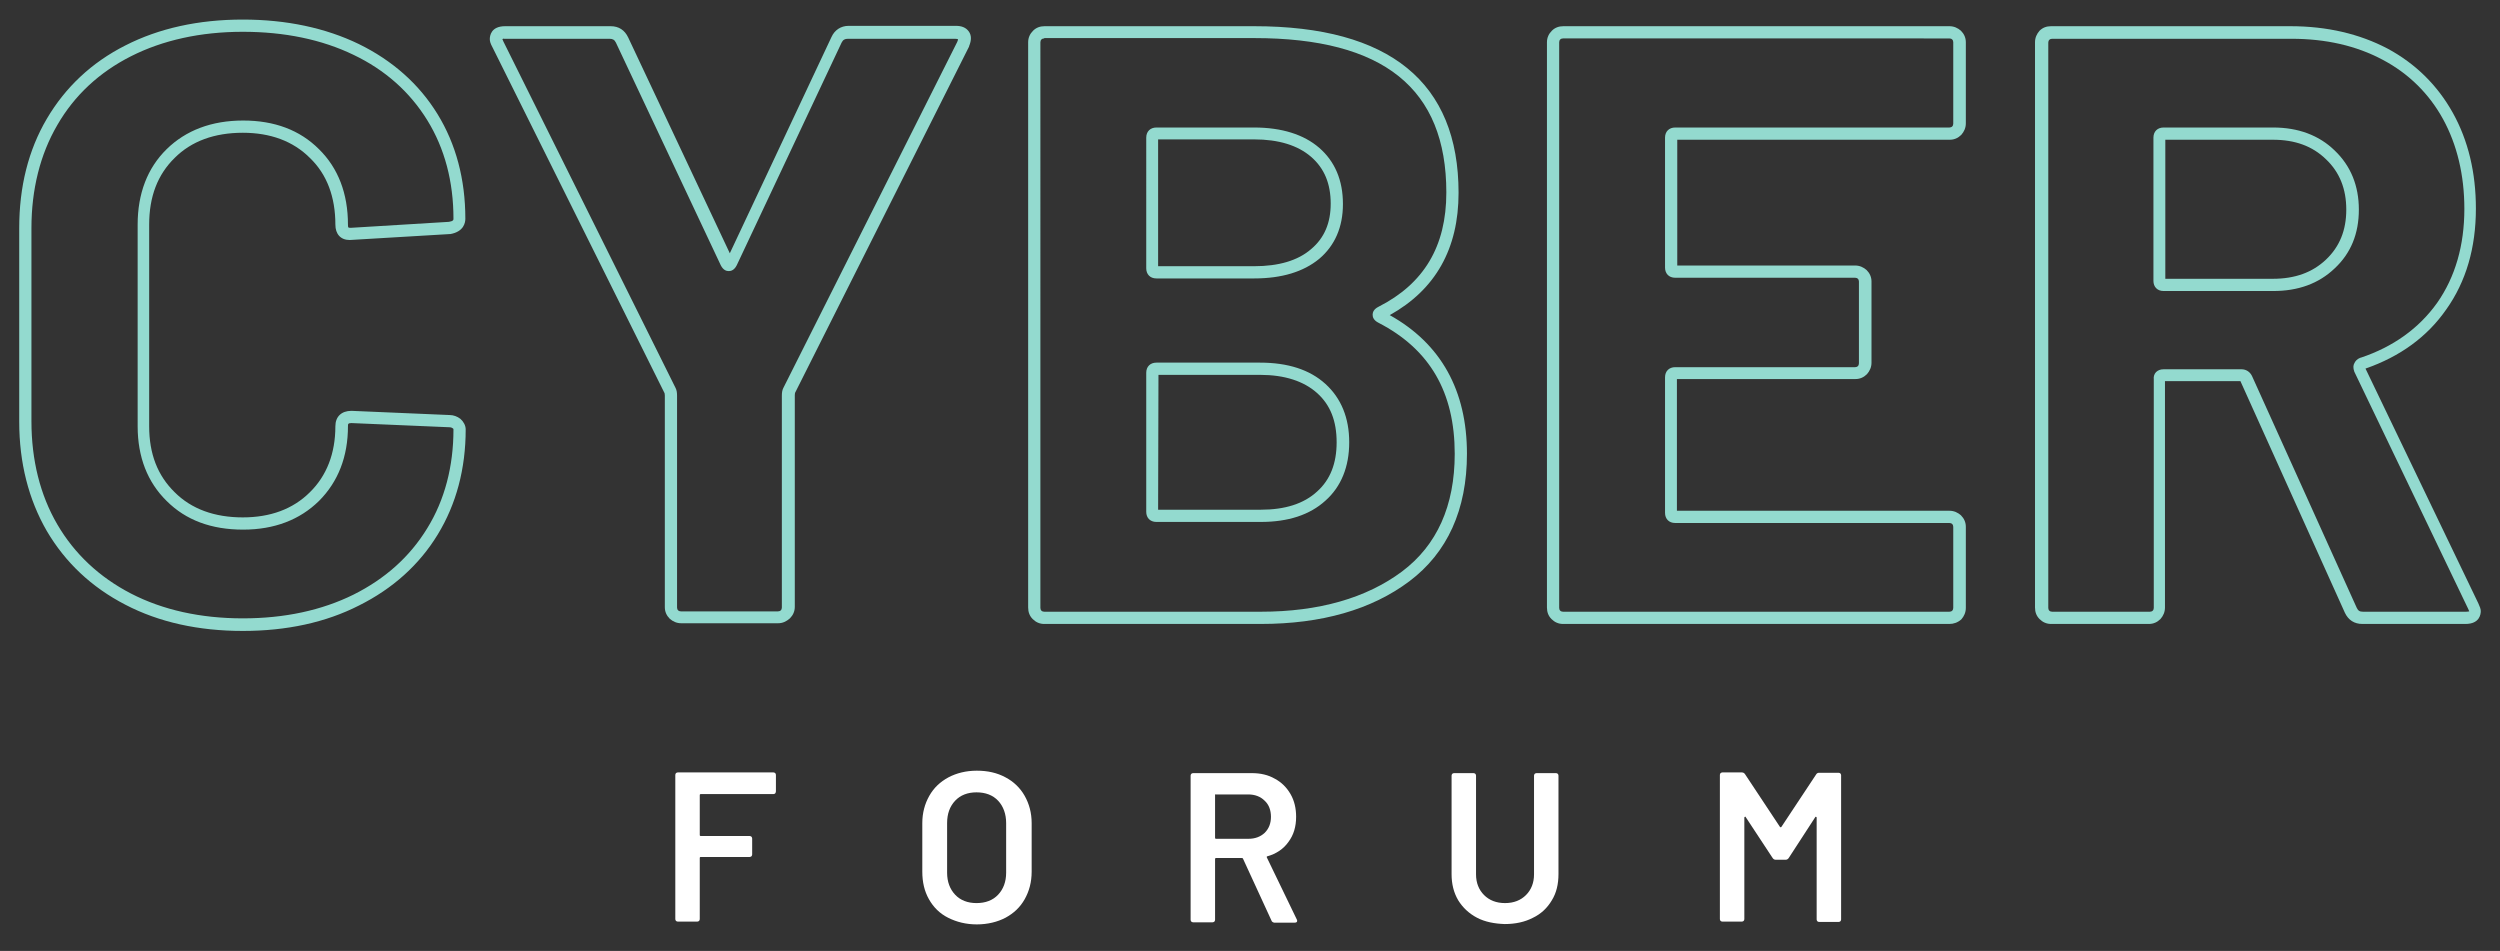
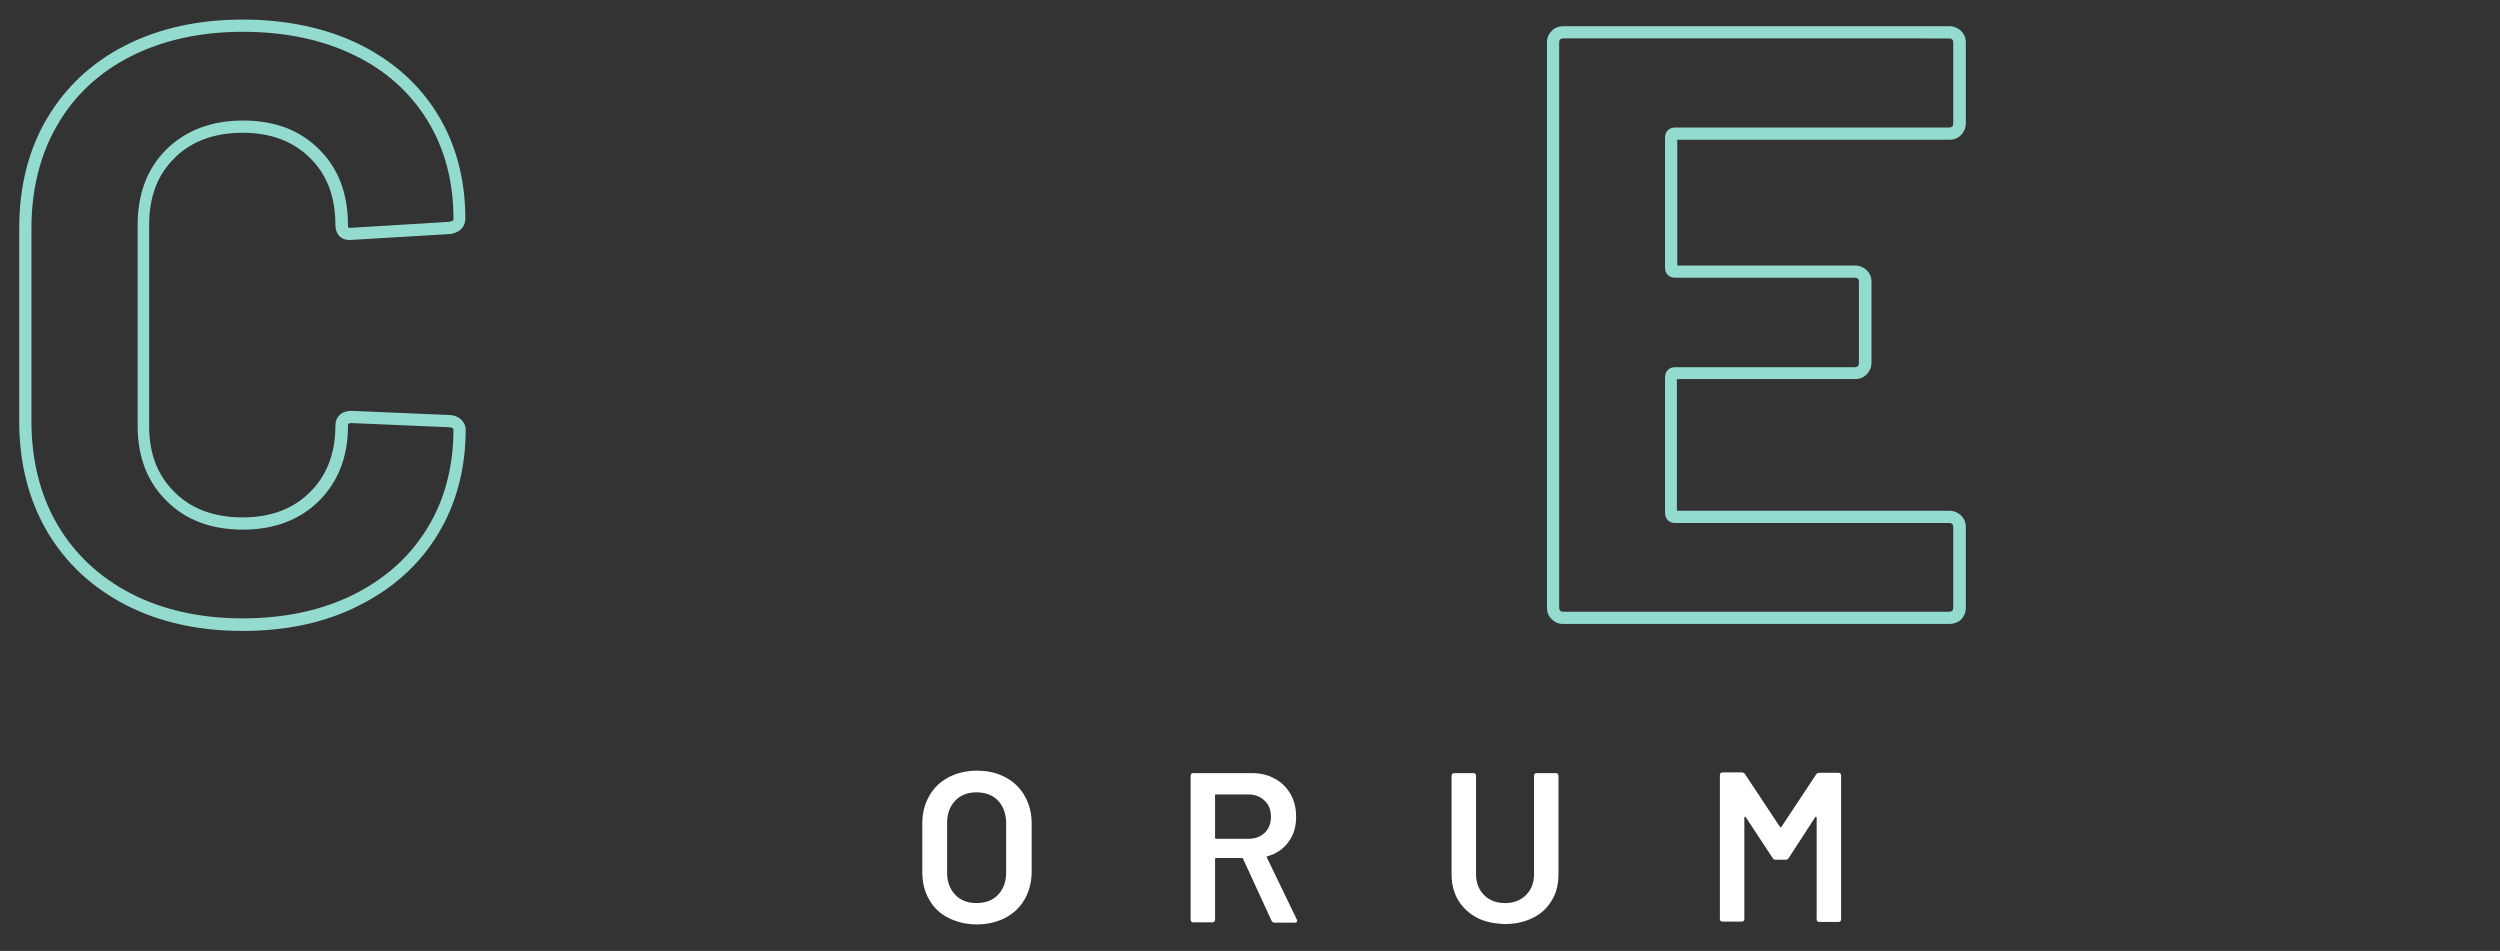
<svg xmlns="http://www.w3.org/2000/svg" version="1.1" id="Layer_1" x="0px" y="0px" viewBox="0 0 715.6 272.2" style="enable-background:new 0 0 715.6 272.2;" xml:space="preserve">
  <rect x="0" y="0" width="715.6" height="272.2" fill="#333333" stroke="none" />
  <style type="text/css">
	.st0{fill:#93DACF;}
	.st1{fill:#FFFFFF;}
</style>
  <g>
    <path class="st0" d="M69.5,180.6c-12.7,0-24-2.5-33.6-7.5l0,0c-9.7-5-17.2-12.1-22.5-21.1c-5.2-9-7.9-19.5-7.9-31.3V65.3   C5.5,53.5,8.1,43,13.4,34c5.3-9,12.8-16.1,22.5-21c9.6-4.9,20.9-7.4,33.6-7.4c12.5,0,23.7,2.4,33.2,7c9.6,4.7,17.2,11.4,22.5,20   c5.3,8.6,8,18.7,8,30c0,1.1-0.4,3.7-4.3,4.4l-0.2,0l-28.6,1.7c-2.6,0-4.1-1.7-4.1-4.4c0-7.9-2.4-14.4-7.3-19.1   c-4.8-4.8-11.3-7.2-19.2-7.2c-8.1,0-14.7,2.4-19.5,7.2c-4.9,4.8-7.3,11.1-7.3,19.1v57.7c0,7.9,2.4,14.1,7.3,18.9   c4.8,4.8,11.4,7.2,19.5,7.2c7.9,0,14.4-2.4,19.2-7.2c4.8-4.7,7.3-11.1,7.3-18.9c0-2.7,1.7-4.4,4.6-4.4l28.1,1.2c0,0,0,0,0,0   c1.1,0,2.2,0.4,3.1,1.1c0.9,0.8,1.5,1.9,1.5,3c0,11.3-2.7,21.4-8,30.1c-5.3,8.7-12.9,15.5-22.5,20.3   C93.2,178.2,82,180.6,69.5,180.6z M69.5,9.1c-12.1,0-22.9,2.4-32,7c-9.1,4.6-16.2,11.2-21.1,19.7C11.5,44.2,9,54.2,9,65.3v55.3   c0,11.1,2.5,21.1,7.4,29.5c4.9,8.4,12,15.1,21.1,19.8l0,0c9.1,4.7,19.9,7.1,32,7.1c12,0,22.6-2.3,31.7-6.8c9-4.5,16.1-10.8,21.1-19   c5-8.1,7.5-17.7,7.5-28.3c0,0,0-0.2-0.2-0.3c-0.2-0.1-0.4-0.3-0.9-0.3l-28.1-1.2c-1,0-1,0.3-1,0.9c0,8.7-2.8,15.9-8.3,21.4   c-5.5,5.4-12.8,8.2-21.7,8.2c-9.1,0-16.4-2.7-21.9-8.2c-5.5-5.4-8.3-12.6-8.3-21.4V64.3c0-8.9,2.8-16.2,8.3-21.6   c5.5-5.4,12.9-8.2,21.9-8.2c8.9,0,16.2,2.7,21.7,8.2c5.5,5.4,8.3,12.7,8.3,21.6c0,0.9,0.1,0.9,0.6,0.9h0.4l27.9-1.7   c1.3-0.2,1.3-0.6,1.3-0.9c0-10.6-2.5-20.1-7.5-28.2c-5-8.1-12.1-14.4-21.1-18.7C92.1,11.3,81.4,9.1,69.5,9.1z" />
-     <path class="st0" d="M222.7,178.4H195c-1.3,0-2.4-0.5-3.3-1.3c-0.9-0.9-1.4-2-1.4-3.3v-60.6c0-0.5-0.1-0.7-0.1-0.7l-49.3-99.1   c-0.5-0.9-0.7-1.6-0.7-2.2c0-0.9,0.3-3.7,4.4-3.7h30.2c2.3,0,4,1.1,5,3.2l29.1,61.8l29.1-61.9c0.9-2,2.7-3.2,4.9-3.2h30.7   c1.7,0,2.9,0.5,3.7,1.6c0.8,1.1,0.8,2.5,0.1,4.2l0,0.1l-49.8,99.1c0,0,0,0,0,0c0,0-0.1,0.2-0.1,0.7v60.6c0,1.3-0.5,2.4-1.4,3.3   C225.1,177.9,224,178.4,222.7,178.4z M143.8,11.2c0,0,0.1,0.2,0.3,0.7l49.3,99.2c0.3,0.6,0.4,1.3,0.4,2.2v60.6   c0,0.3,0.1,0.6,0.3,0.8l0,0c0.2,0.2,0.5,0.3,0.8,0.3h27.8c0.3,0,0.6-0.1,0.8-0.3c0.2-0.2,0.3-0.5,0.3-0.8v-60.6   c0-0.9,0.1-1.6,0.4-2.2l49.8-99.1c0.2-0.4,0.2-0.6,0.2-0.8c-0.1,0-0.3-0.1-0.8-0.1h-30.7c-0.9,0-1.4,0.3-1.8,1.1l-30,63.7   c-0.7,1.4-1.6,1.7-2.3,1.7s-1.6-0.3-2.3-1.7l-30-63.7c-0.4-0.8-0.9-1.1-1.8-1.1h-30.2C144.2,11,143.9,11.1,143.8,11.2   C143.8,11.1,143.8,11.2,143.8,11.2C143.8,11.2,143.8,11.2,143.8,11.2z M143.8,11.1L143.8,11.1L143.8,11.1z" />
-     <path class="st0" d="M360.9,178.6h-62c-1.3,0-2.4-0.5-3.3-1.4c-0.9-0.9-1.3-2-1.3-3.3V12.1c0-1.3,0.5-2.4,1.4-3.3   c0.9-0.9,2-1.3,3.3-1.3H359c38.8,0,58.5,16.1,58.5,47.7c0,16-6.6,27.7-19.7,35c14.7,8.2,22.1,21.6,22.1,39.7   c0,16-5.6,28.3-16.5,36.5C392.6,174.5,378.3,178.6,360.9,178.6z M298.9,11c-0.3,0-0.6,0.1-0.8,0.3c-0.2,0.2-0.3,0.5-0.3,0.8V174   c0,0.3,0.1,0.6,0.3,0.8c0.2,0.2,0.5,0.3,0.8,0.3h62c16.6,0,30.2-3.9,40.4-11.5c10-7.5,15.1-18.8,15.1-33.7   c0-17.6-7.1-29.9-21.8-37.5c-1.4-0.7-1.7-1.6-1.7-2.3c0-0.7,0.3-1.6,1.7-2.3c13-6.6,19.4-17.3,19.4-32.7c0-29.8-18-44.2-55-44.2   H298.9z M360.9,149.4H331c-1.8,0-2.9-1.2-2.9-2.9v-39.8c0-1.8,1.2-2.9,2.9-2.9h29.7c7.9,0,14.2,2,18.7,6.1   c4.5,4.1,6.8,9.7,6.8,16.7c0,7-2.3,12.7-6.8,16.7h0C374.9,147.4,368.7,149.4,360.9,149.4z M331.5,145.9l29.4,0   c6.9,0,12.3-1.7,16.1-5.2l0,0c3.8-3.4,5.6-8.1,5.6-14.1c0-6.1-1.8-10.7-5.6-14.1c-3.8-3.4-9.3-5.2-16.3-5.2h-29.1L331.5,145.9z    M359,79.7h-28c-1.8,0-2.9-1.2-2.9-2.9V39.4c0-1.8,1.2-2.9,2.9-2.9h28c7.9,0,14.2,2,18.6,5.8c4.5,3.9,6.8,9.3,6.8,16.1   c0,6.6-2.3,11.9-6.8,15.7C373.1,77.8,366.9,79.7,359,79.7z M331.5,76.2l27.5,0c7,0,12.5-1.6,16.3-4.9c3.8-3.2,5.6-7.5,5.6-13   c0-5.7-1.8-10.1-5.6-13.4c-3.8-3.3-9.3-5-16.3-5h-27.5V76.2z" />
    <path class="st0" d="M558,178.6H447.4c-1.3,0-2.4-0.5-3.3-1.4c-0.9-0.9-1.3-2-1.3-3.3V12.1c0-1.3,0.5-2.4,1.4-3.3   c0.9-0.9,2-1.3,3.3-1.3H558c1.3,0,2.4,0.5,3.3,1.3c0.9,0.9,1.4,2,1.4,3.3v23.2c0,1.3-0.5,2.4-1.3,3.3l0,0c-0.9,0.9-2,1.4-3.3,1.4   h-78l0,36l50.9,0c1.3,0,2.4,0.5,3.3,1.3c0.9,0.9,1.4,2,1.4,3.3v23.2c0,1.3-0.5,2.4-1.3,3.3c-0.9,0.9-2,1.4-3.3,1.4H480l0,37.7l78,0   c1.3,0,2.4,0.5,3.3,1.3c0.9,0.9,1.4,2,1.4,3.3V174c0,1.3-0.5,2.4-1.3,3.3C560.4,178.2,559.2,178.6,558,178.6z M447.4,11   c-0.3,0-0.6,0.1-0.8,0.3c-0.2,0.2-0.3,0.5-0.3,0.8V174c0,0.3,0.1,0.6,0.3,0.8c0.2,0.2,0.5,0.3,0.8,0.3H558c0.3,0,0.6-0.1,0.8-0.3   c0.2-0.2,0.3-0.5,0.3-0.8v-23.2c0-0.3-0.1-0.6-0.3-0.8c-0.2-0.2-0.5-0.3-0.8-0.3h-78.5c-1.8,0-2.9-1.2-2.9-2.9v-38.8   c0-1.8,1.2-2.9,2.9-2.9h51.5c0.3,0,0.6-0.1,0.8-0.3c0.2-0.2,0.3-0.5,0.3-0.8V80.6c0-0.3-0.1-0.6-0.3-0.8c-0.2-0.2-0.5-0.3-0.8-0.3   h-51.5c-1.8,0-2.9-1.2-2.9-2.9V39.4c0-1.8,1.2-2.9,2.9-2.9H558c0.3,0,0.6-0.1,0.8-0.3c0.2-0.2,0.3-0.5,0.3-0.8V12.1   c0-0.3-0.1-0.6-0.3-0.8c-0.2-0.2-0.5-0.3-0.8-0.3H447.4z" />
-     <path class="st0" d="M705.7,178.6h-29.5c-2.3,0-4-1.1-5-3.2l-29.9-66.3h-21.6l0,64.8c0,1.3-0.5,2.4-1.3,3.3c-0.9,0.9-2,1.4-3.3,1.4   h-28c-1.3,0-2.4-0.5-3.3-1.4c-0.9-0.9-1.3-2-1.3-3.3V12.1c0-1.3,0.5-2.4,1.3-3.3c0.9-0.9,2-1.3,3.3-1.3h68.5   c10.5,0,19.8,2.2,27.8,6.4c8,4.3,14.3,10.5,18.7,18.4c4.4,7.9,6.6,17.1,6.6,27.4c0,11.2-2.8,20.9-8.5,28.9   c-5.5,7.9-13.3,13.5-23.1,16.9l32.3,67.2c0.4,0.9,0.7,1.6,0.7,2.2C710.1,175.8,709.8,178.6,705.7,178.6z M619.3,105.7h22.3   c1.3,0,2.4,0.7,3,1.9l30,66.4c0.4,0.8,0.8,1.1,1.8,1.1h29.5c0.5,0,0.8-0.1,0.9-0.1c0,0,0,0,0,0c0,0,0,0,0,0c0,0-0.1-0.2-0.3-0.7   l-32.6-67.9c-0.4-1.1-0.3-1.9,0-2.4c0.2-0.5,0.7-1.2,1.7-1.6l0.1,0c9.3-3.1,16.7-8.4,21.9-15.7c5.2-7.4,7.8-16.5,7.8-26.9   c0-9.7-2.1-18.4-6.1-25.7c-4-7.3-9.9-13.1-17.3-17c-7.5-4-16.2-6-26.1-6h-68.5c-0.3,0-0.6,0.1-0.8,0.3c-0.2,0.2-0.3,0.5-0.3,0.8   V174c0,0.3,0.1,0.6,0.3,0.8c0.2,0.2,0.5,0.3,0.8,0.3h28c0.3,0,0.6-0.1,0.8-0.3c0.2-0.2,0.3-0.5,0.3-0.8v-65.4   C616.3,106.9,617.5,105.7,619.3,105.7z M641.4,109.1C641.4,109.1,641.4,109.1,641.4,109.1L641.4,109.1   C641.4,109.1,641.4,109.1,641.4,109.1L641.4,109.1z M650.7,83.3h-31.4c-1.8,0-2.9-1.2-2.9-2.9v-41c0-1.8,1.2-2.9,2.9-2.9h31.4   c7.1,0,13.1,2.2,17.6,6.6c4.6,4.4,6.9,10.1,6.9,16.9c0,6.9-2.3,12.5-6.9,16.8C663.7,81.2,657.8,83.3,650.7,83.3z M619.8,79.8   l30.8,0c6.3,0,11.3-1.8,15.2-5.5c3.9-3.7,5.8-8.4,5.8-14.3c0-5.9-1.9-10.7-5.8-14.4c-3.9-3.8-8.9-5.6-15.2-5.6h-30.8V79.8z" />
  </g>
  <g>
-     <path class="st1" d="M221.9,227.1c-0.1,0.1-0.3,0.2-0.5,0.2h-20.8c-0.2,0-0.3,0.1-0.3,0.3V239c0,0.2,0.1,0.3,0.3,0.3h14   c0.2,0,0.4,0.1,0.5,0.2c0.1,0.1,0.2,0.3,0.2,0.5v4.6c0,0.2-0.1,0.4-0.2,0.5c-0.1,0.1-0.3,0.2-0.5,0.2h-14c-0.2,0-0.3,0.1-0.3,0.3   v17.5c0,0.2-0.1,0.4-0.2,0.5c-0.1,0.1-0.3,0.2-0.5,0.2h-5.6c-0.2,0-0.4-0.1-0.5-0.2c-0.1-0.1-0.2-0.3-0.2-0.5v-41.3   c0-0.2,0.1-0.4,0.2-0.5c0.1-0.1,0.3-0.2,0.5-0.2h27.4c0.2,0,0.4,0.1,0.5,0.2c0.1,0.1,0.2,0.3,0.2,0.5v4.6   C222.1,226.8,222,226.9,221.9,227.1z" />
    <path class="st1" d="M271.4,262.7c-2.4-1.2-4.2-3-5.5-5.3c-1.3-2.3-1.9-4.9-1.9-7.9v-13.9c0-2.9,0.7-5.5,2-7.8   c1.3-2.3,3.1-4,5.5-5.3c2.3-1.2,5-1.9,8.1-1.9c3.1,0,5.8,0.6,8.2,1.9c2.3,1.2,4.2,3,5.5,5.3c1.3,2.3,2,4.9,2,7.8v13.9   c0,3-0.7,5.6-2,7.9c-1.3,2.3-3.1,4-5.5,5.3c-2.3,1.2-5.1,1.9-8.2,1.9C276.5,264.6,273.8,263.9,271.4,262.7z M285.7,256.1   c1.5-1.6,2.3-3.7,2.3-6.3v-14.2c0-2.6-0.8-4.8-2.3-6.4c-1.5-1.6-3.6-2.4-6.2-2.4c-2.5,0-4.6,0.8-6.1,2.4c-1.5,1.6-2.3,3.7-2.3,6.4   v14.2c0,2.6,0.8,4.7,2.3,6.3c1.5,1.6,3.6,2.4,6.1,2.4C282.1,258.5,284.2,257.7,285.7,256.1z" />
    <path class="st1" d="M363.9,263.4l-8.1-17.6c-0.1-0.2-0.2-0.2-0.4-0.2h-7.3c-0.2,0-0.3,0.1-0.3,0.3v17.4c0,0.2-0.1,0.4-0.2,0.5   c-0.1,0.1-0.3,0.2-0.5,0.2h-5.6c-0.2,0-0.4-0.1-0.5-0.2c-0.1-0.1-0.2-0.3-0.2-0.5v-41.3c0-0.2,0.1-0.4,0.2-0.5   c0.1-0.1,0.3-0.2,0.5-0.2h16.8c2.5,0,4.7,0.5,6.6,1.6c1.9,1,3.4,2.5,4.5,4.4s1.6,4.1,1.6,6.5c0,2.8-0.7,5.2-2.2,7.2   c-1.4,2-3.5,3.4-6,4.1c-0.1,0-0.1,0-0.2,0.1c0,0.1,0,0.2,0,0.2l8.6,17.8c0.1,0.2,0.1,0.3,0.1,0.4c0,0.3-0.2,0.5-0.7,0.5h-5.9   C364.3,264,364,263.8,363.9,263.4z M347.8,227.6v12.2c0,0.2,0.1,0.3,0.3,0.3h9.2c2,0,3.5-0.6,4.7-1.7c1.2-1.2,1.8-2.7,1.8-4.6   c0-1.9-0.6-3.5-1.8-4.6c-1.2-1.2-2.8-1.8-4.7-1.8h-9.2C347.9,227.3,347.8,227.4,347.8,227.6z" />
    <path class="st1" d="M422.8,262.7c-2.3-1.2-4.1-2.9-5.4-5c-1.3-2.2-1.9-4.7-1.9-7.5v-28.2c0-0.2,0.1-0.4,0.2-0.5   c0.1-0.1,0.3-0.2,0.5-0.2h5.6c0.2,0,0.4,0.1,0.5,0.2c0.1,0.1,0.2,0.3,0.2,0.5v28.3c0,2.4,0.8,4.4,2.3,5.9c1.5,1.5,3.5,2.3,6,2.3   c2.5,0,4.5-0.8,6-2.3c1.5-1.5,2.3-3.5,2.3-5.9v-28.3c0-0.2,0.1-0.4,0.2-0.5c0.1-0.1,0.3-0.2,0.5-0.2h5.6c0.2,0,0.4,0.1,0.5,0.2   c0.1,0.1,0.2,0.3,0.2,0.5v28.2c0,2.9-0.6,5.4-1.9,7.5c-1.3,2.2-3.1,3.9-5.4,5c-2.3,1.2-5,1.8-8.1,1.8   C427.8,264.4,425.1,263.9,422.8,262.7z" />
    <path class="st1" d="M520.7,221.2h5.6c0.2,0,0.4,0.1,0.5,0.2c0.1,0.1,0.2,0.3,0.2,0.5v41.3c0,0.2-0.1,0.4-0.2,0.5   c-0.1,0.1-0.3,0.2-0.5,0.2h-5.6c-0.2,0-0.4-0.1-0.5-0.2c-0.1-0.1-0.2-0.3-0.2-0.5v-29.2c0-0.1-0.1-0.2-0.2-0.2   c-0.1,0-0.2,0-0.2,0.1l-7.6,11.7c-0.2,0.3-0.5,0.5-0.9,0.5h-2.8c-0.4,0-0.7-0.2-0.9-0.5l-7.7-11.7c0-0.1-0.1-0.2-0.2-0.1   c-0.1,0-0.2,0.1-0.2,0.2v29.1c0,0.2-0.1,0.4-0.2,0.5c-0.1,0.1-0.3,0.2-0.5,0.2h-5.6c-0.2,0-0.4-0.1-0.5-0.2   c-0.1-0.1-0.2-0.3-0.2-0.5v-41.3c0-0.2,0.1-0.4,0.2-0.5c0.1-0.1,0.3-0.2,0.5-0.2h5.6c0.4,0,0.7,0.2,0.9,0.5l10,15.1   c0.1,0.1,0.2,0.1,0.2,0.1c0.1,0,0.1,0,0.2-0.1l10-15.1C520.1,221.3,520.4,221.2,520.7,221.2z" />
  </g>
</svg>